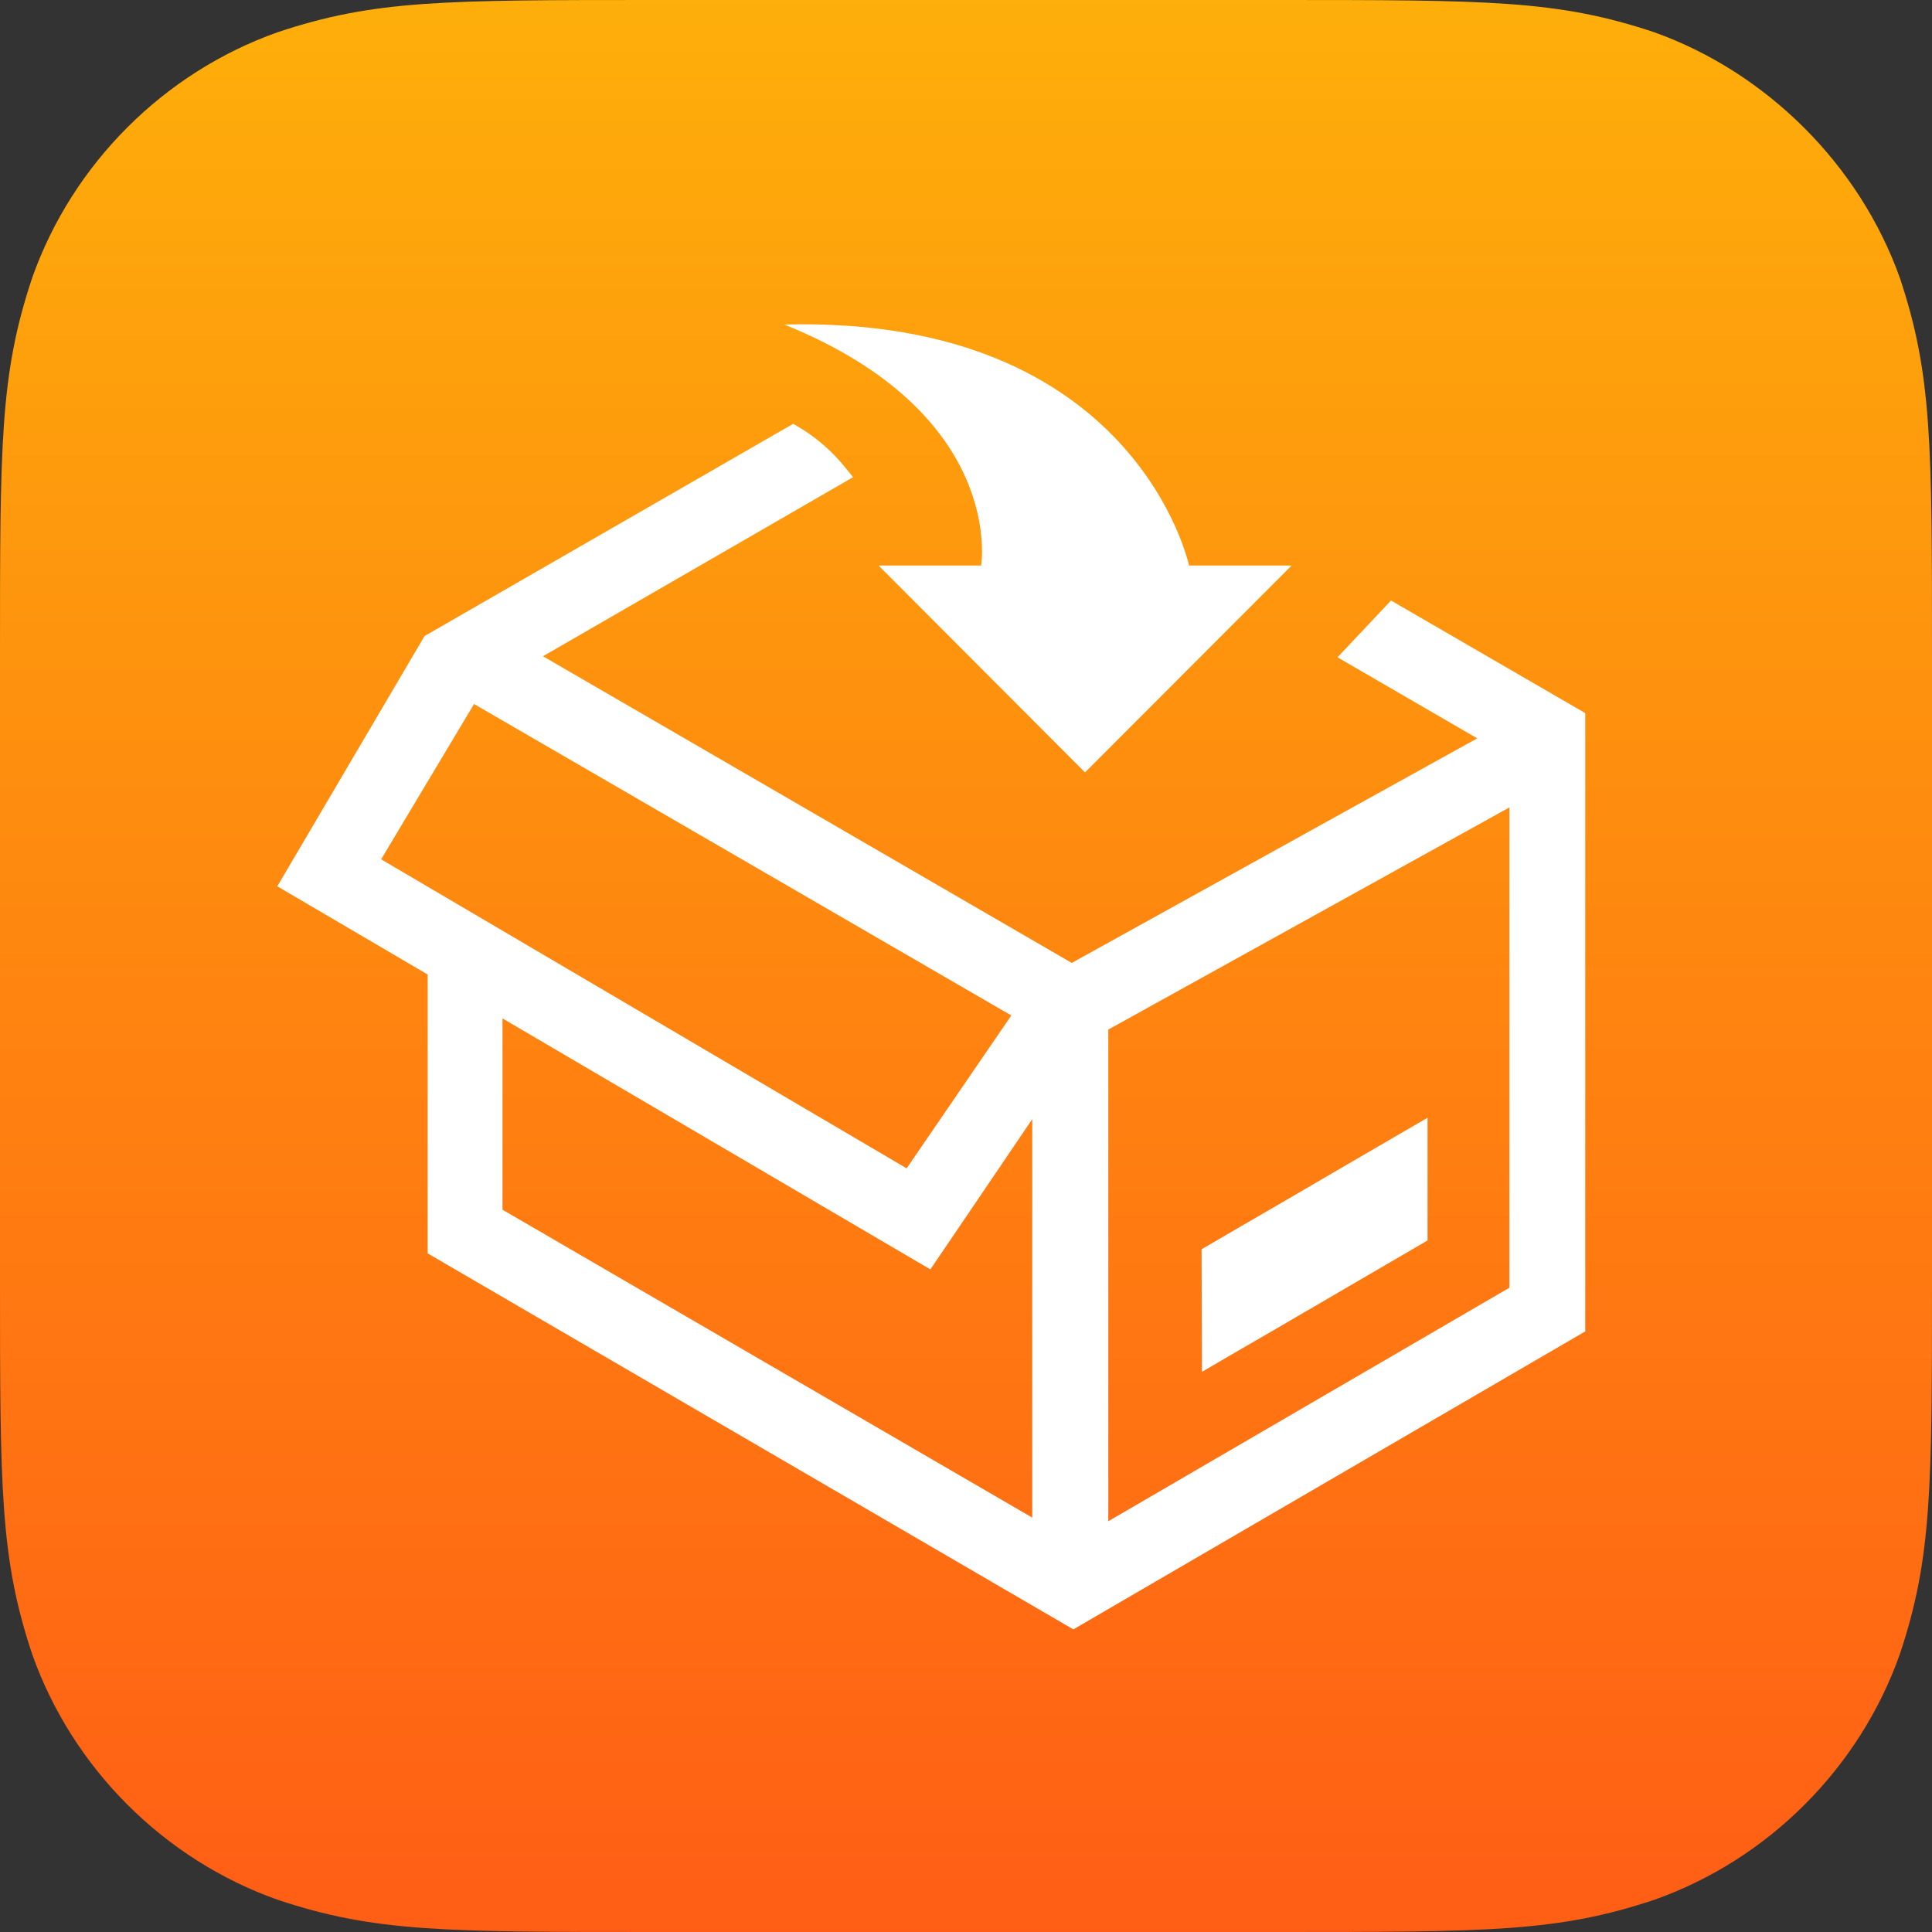
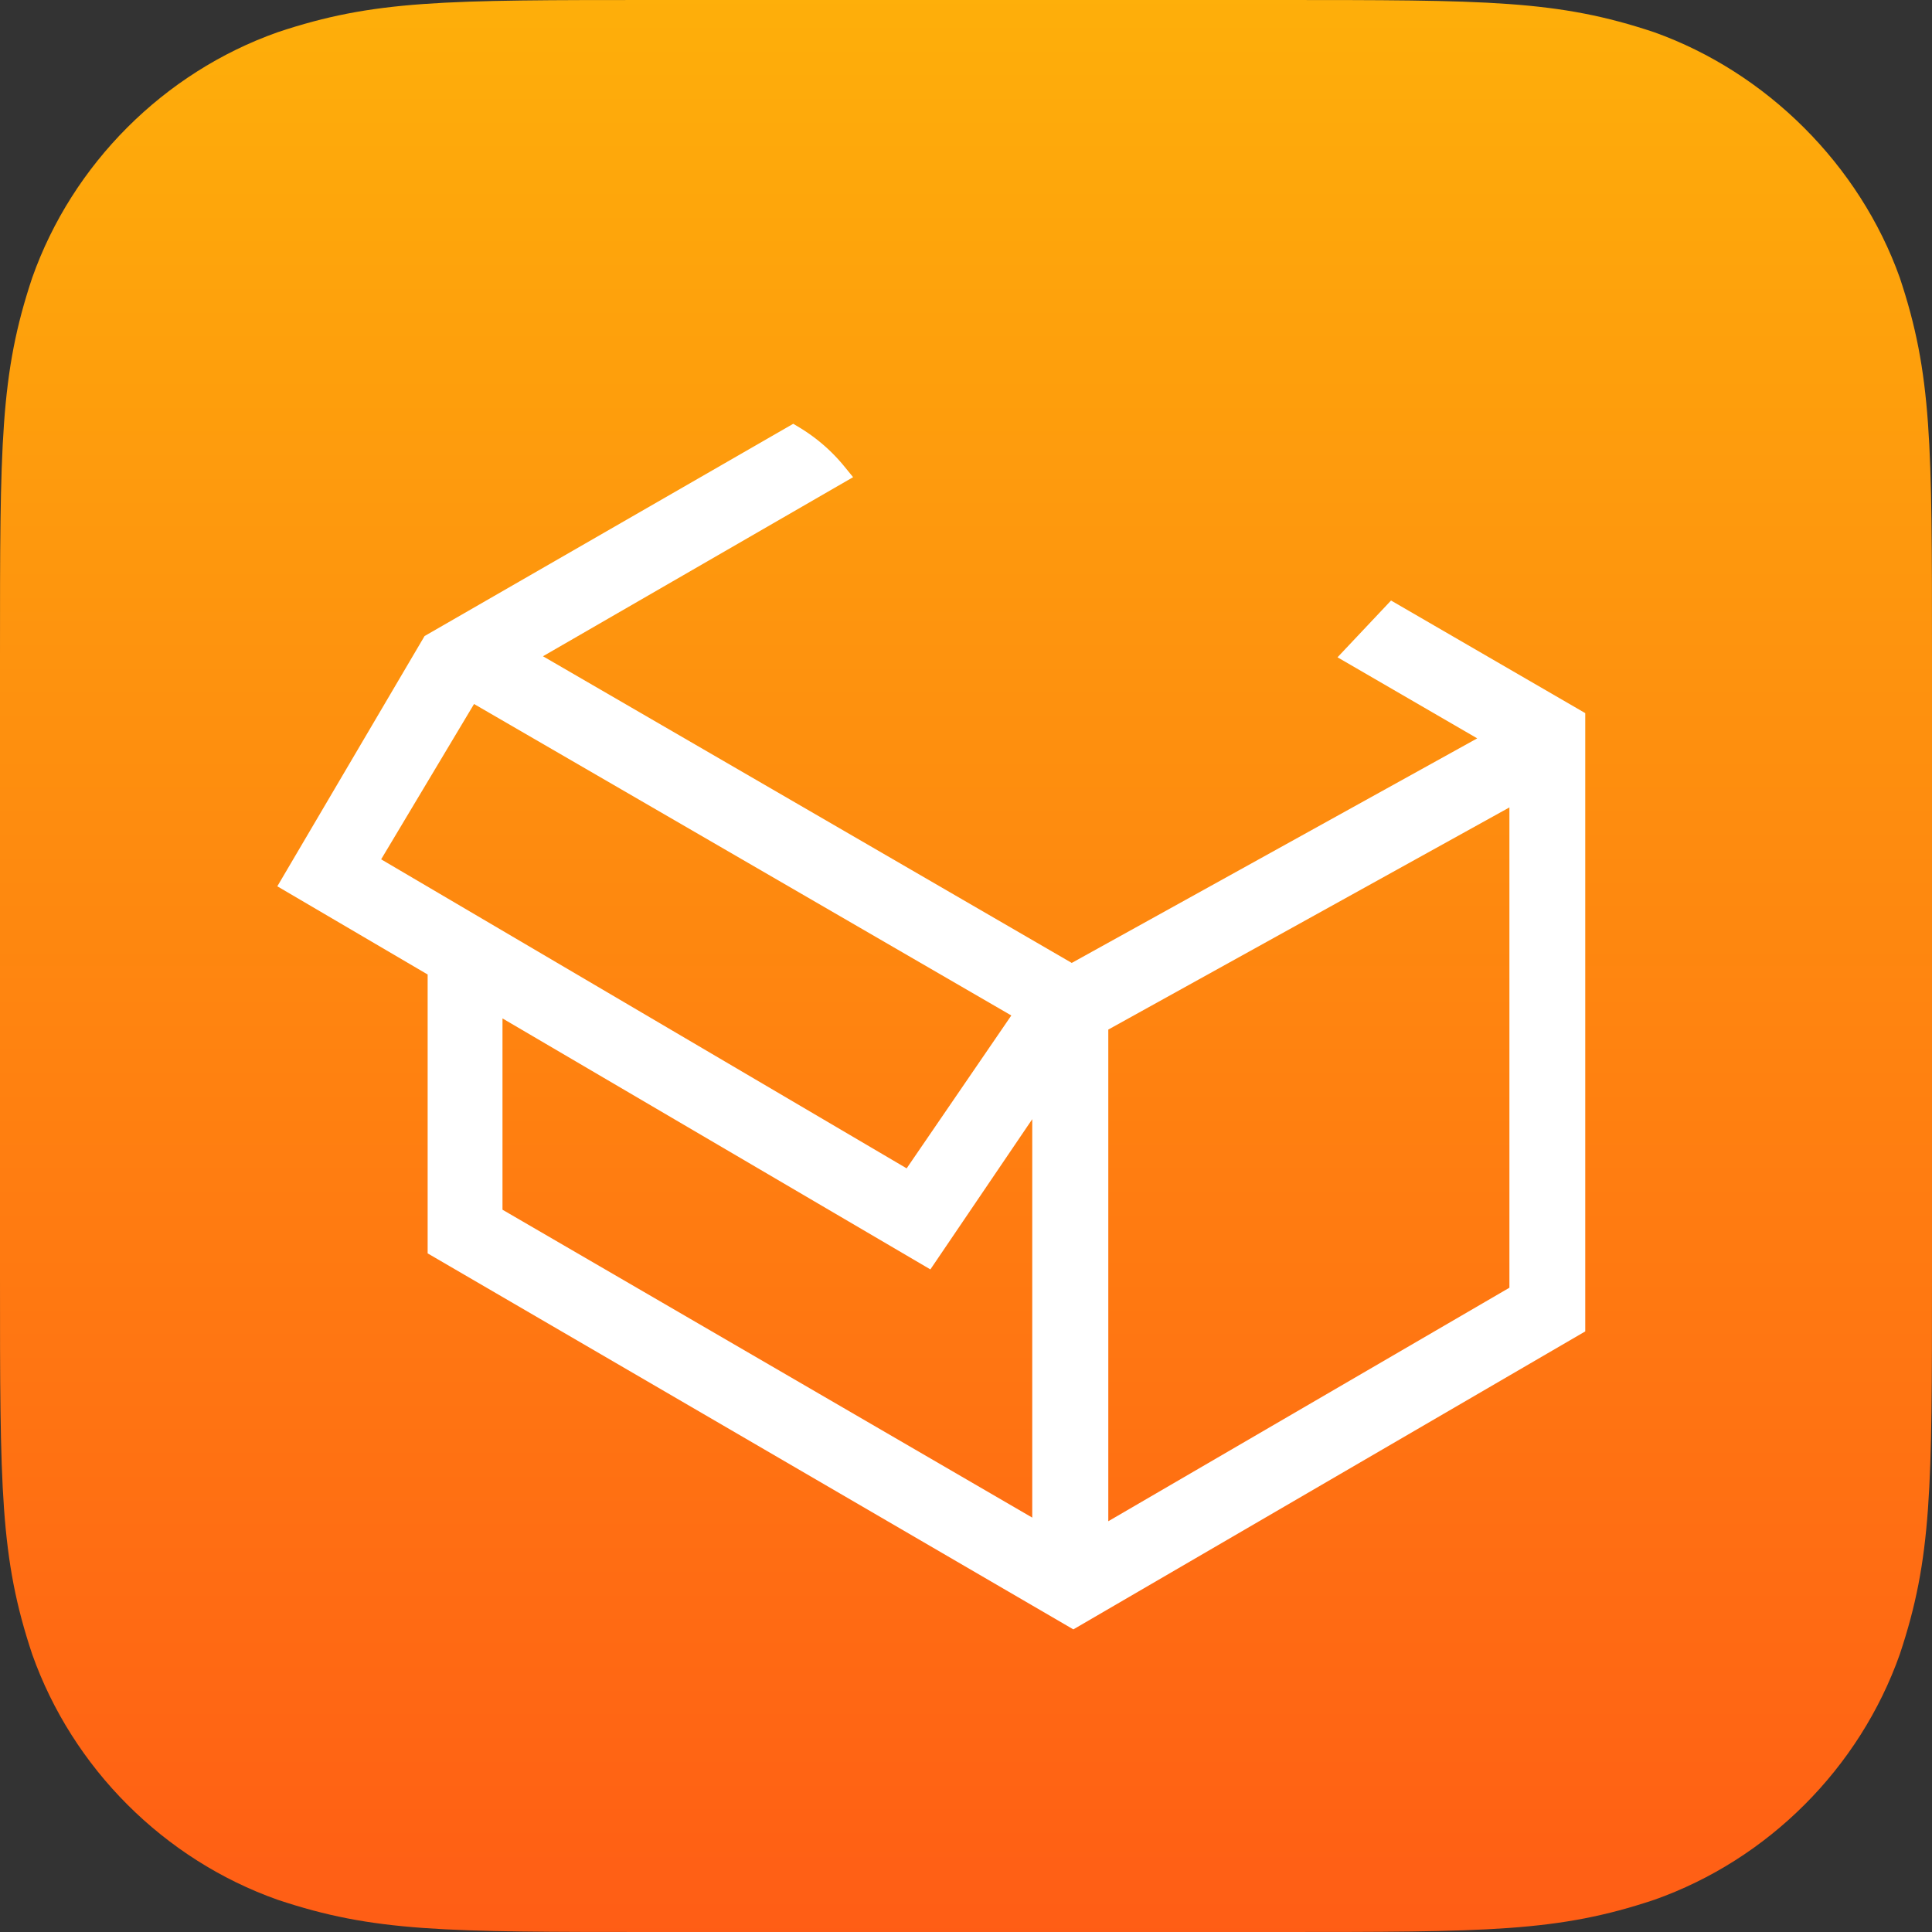
<svg xmlns="http://www.w3.org/2000/svg" width="115" height="115" viewBox="0 0 115 115">
  <rect x="0" y="0" width="115" height="115" fill="#333333" stroke="none" />
  <title>Icon - Picking</title>
  <defs>
    <linearGradient x1="50%" y1="0%" x2="50%" y2="100%" id="a">
      <stop stop-color="#FEAF0A" offset="0%" />
      <stop stop-color="#FF5D15" offset="100%" />
    </linearGradient>
  </defs>
  <g fill="none" fill-rule="evenodd">
    <path d="M39.1 0C26.354 0 22.28 0 16.53 1.917 9.757 4.313 4.313 9.757 1.918 16.53 0 22.28 0 26.355 0 39.1v36.8c0 12.746 0 16.82 1.917 22.57 2.4 6.774 7.84 12.218 14.614 14.613C22.28 115 26.355 115 39.1 115h36.8c12.746 0 16.82 0 22.57-1.917 6.774-2.395 12.218-7.84 14.613-14.614C115 92.72 115 88.645 115 75.9V39.1c0-12.746 0-16.82-1.917-22.57-2.395-6.707-7.916-12.218-14.624-14.613C92.71 0 88.645 0 75.9 0H39.1z" fill="url(#a)" />
    <path d="M82.8 35.745l-3.186 3.38 8.316 4.825-24.135 13.367L32.32 39.063l18.46-10.66-.552-.675a10.338 10.338 0 0 0-2.636-2.278l-.374-.225L25.272 37.86l-8.765 14.896 8.948 5.25v16.6L63.89 96.987 94.36 79.25V42.448L82.8 35.745zM65.97 90.55V61.284L89.846 48.06v28.59L65.97 90.55zM29.91 60.62l25.47 14.94 6.063-8.942v23.716L29.91 72.007V60.62zm24.057 8.925L22.687 51.15l5.53-9.245 31.98 18.54-6.23 9.1z" fill="#fff" />
-     <path d="M58.4 33.662h-6.105l12.29 12.315 12.297-12.315h-6.105s-3.16-14.884-24.087-14.344c13.232 5.35 11.71 14.344 11.71 14.344M78.593 70.247l-2.575 1.5-1.902 1.105v-.003l-2.594 1.513.024 7.295 2.16-1.26 2.315-1.34 1.828-1.07v.006l1.84-1.076 5.284-3.08v-7.305l-4.662 2.713-1.717 1" fill="#fff" />
  </g>
</svg>